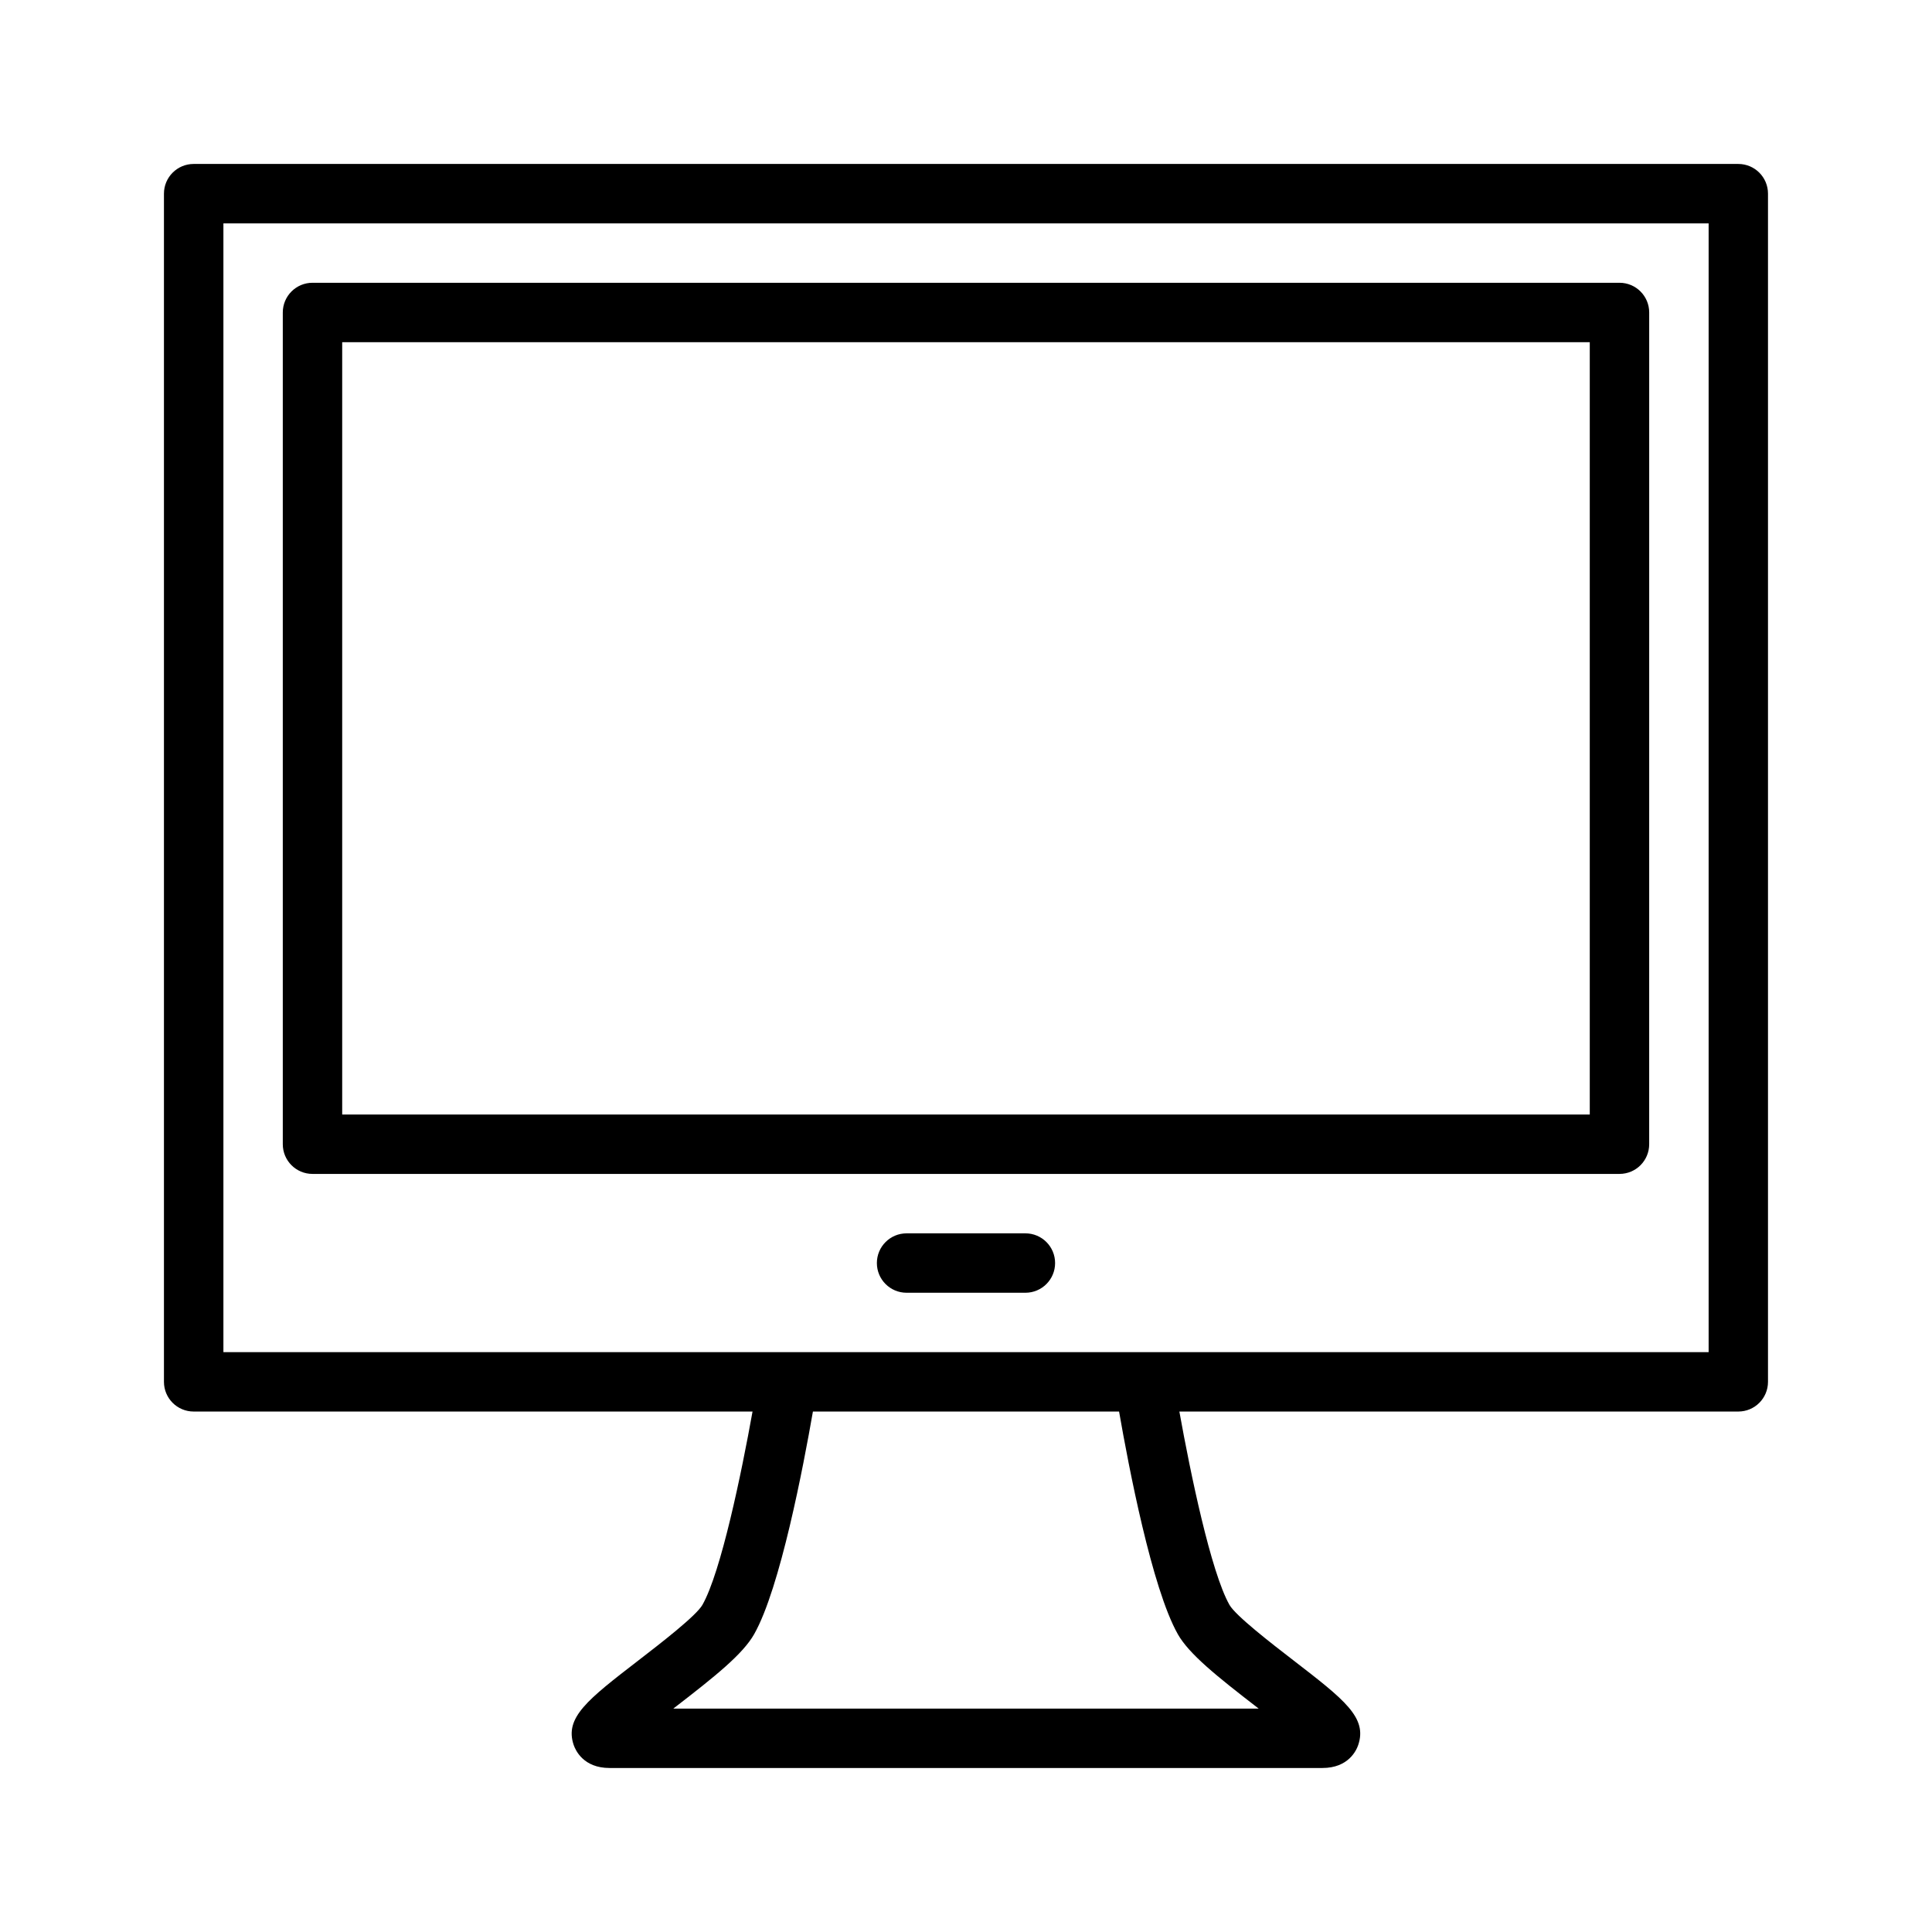
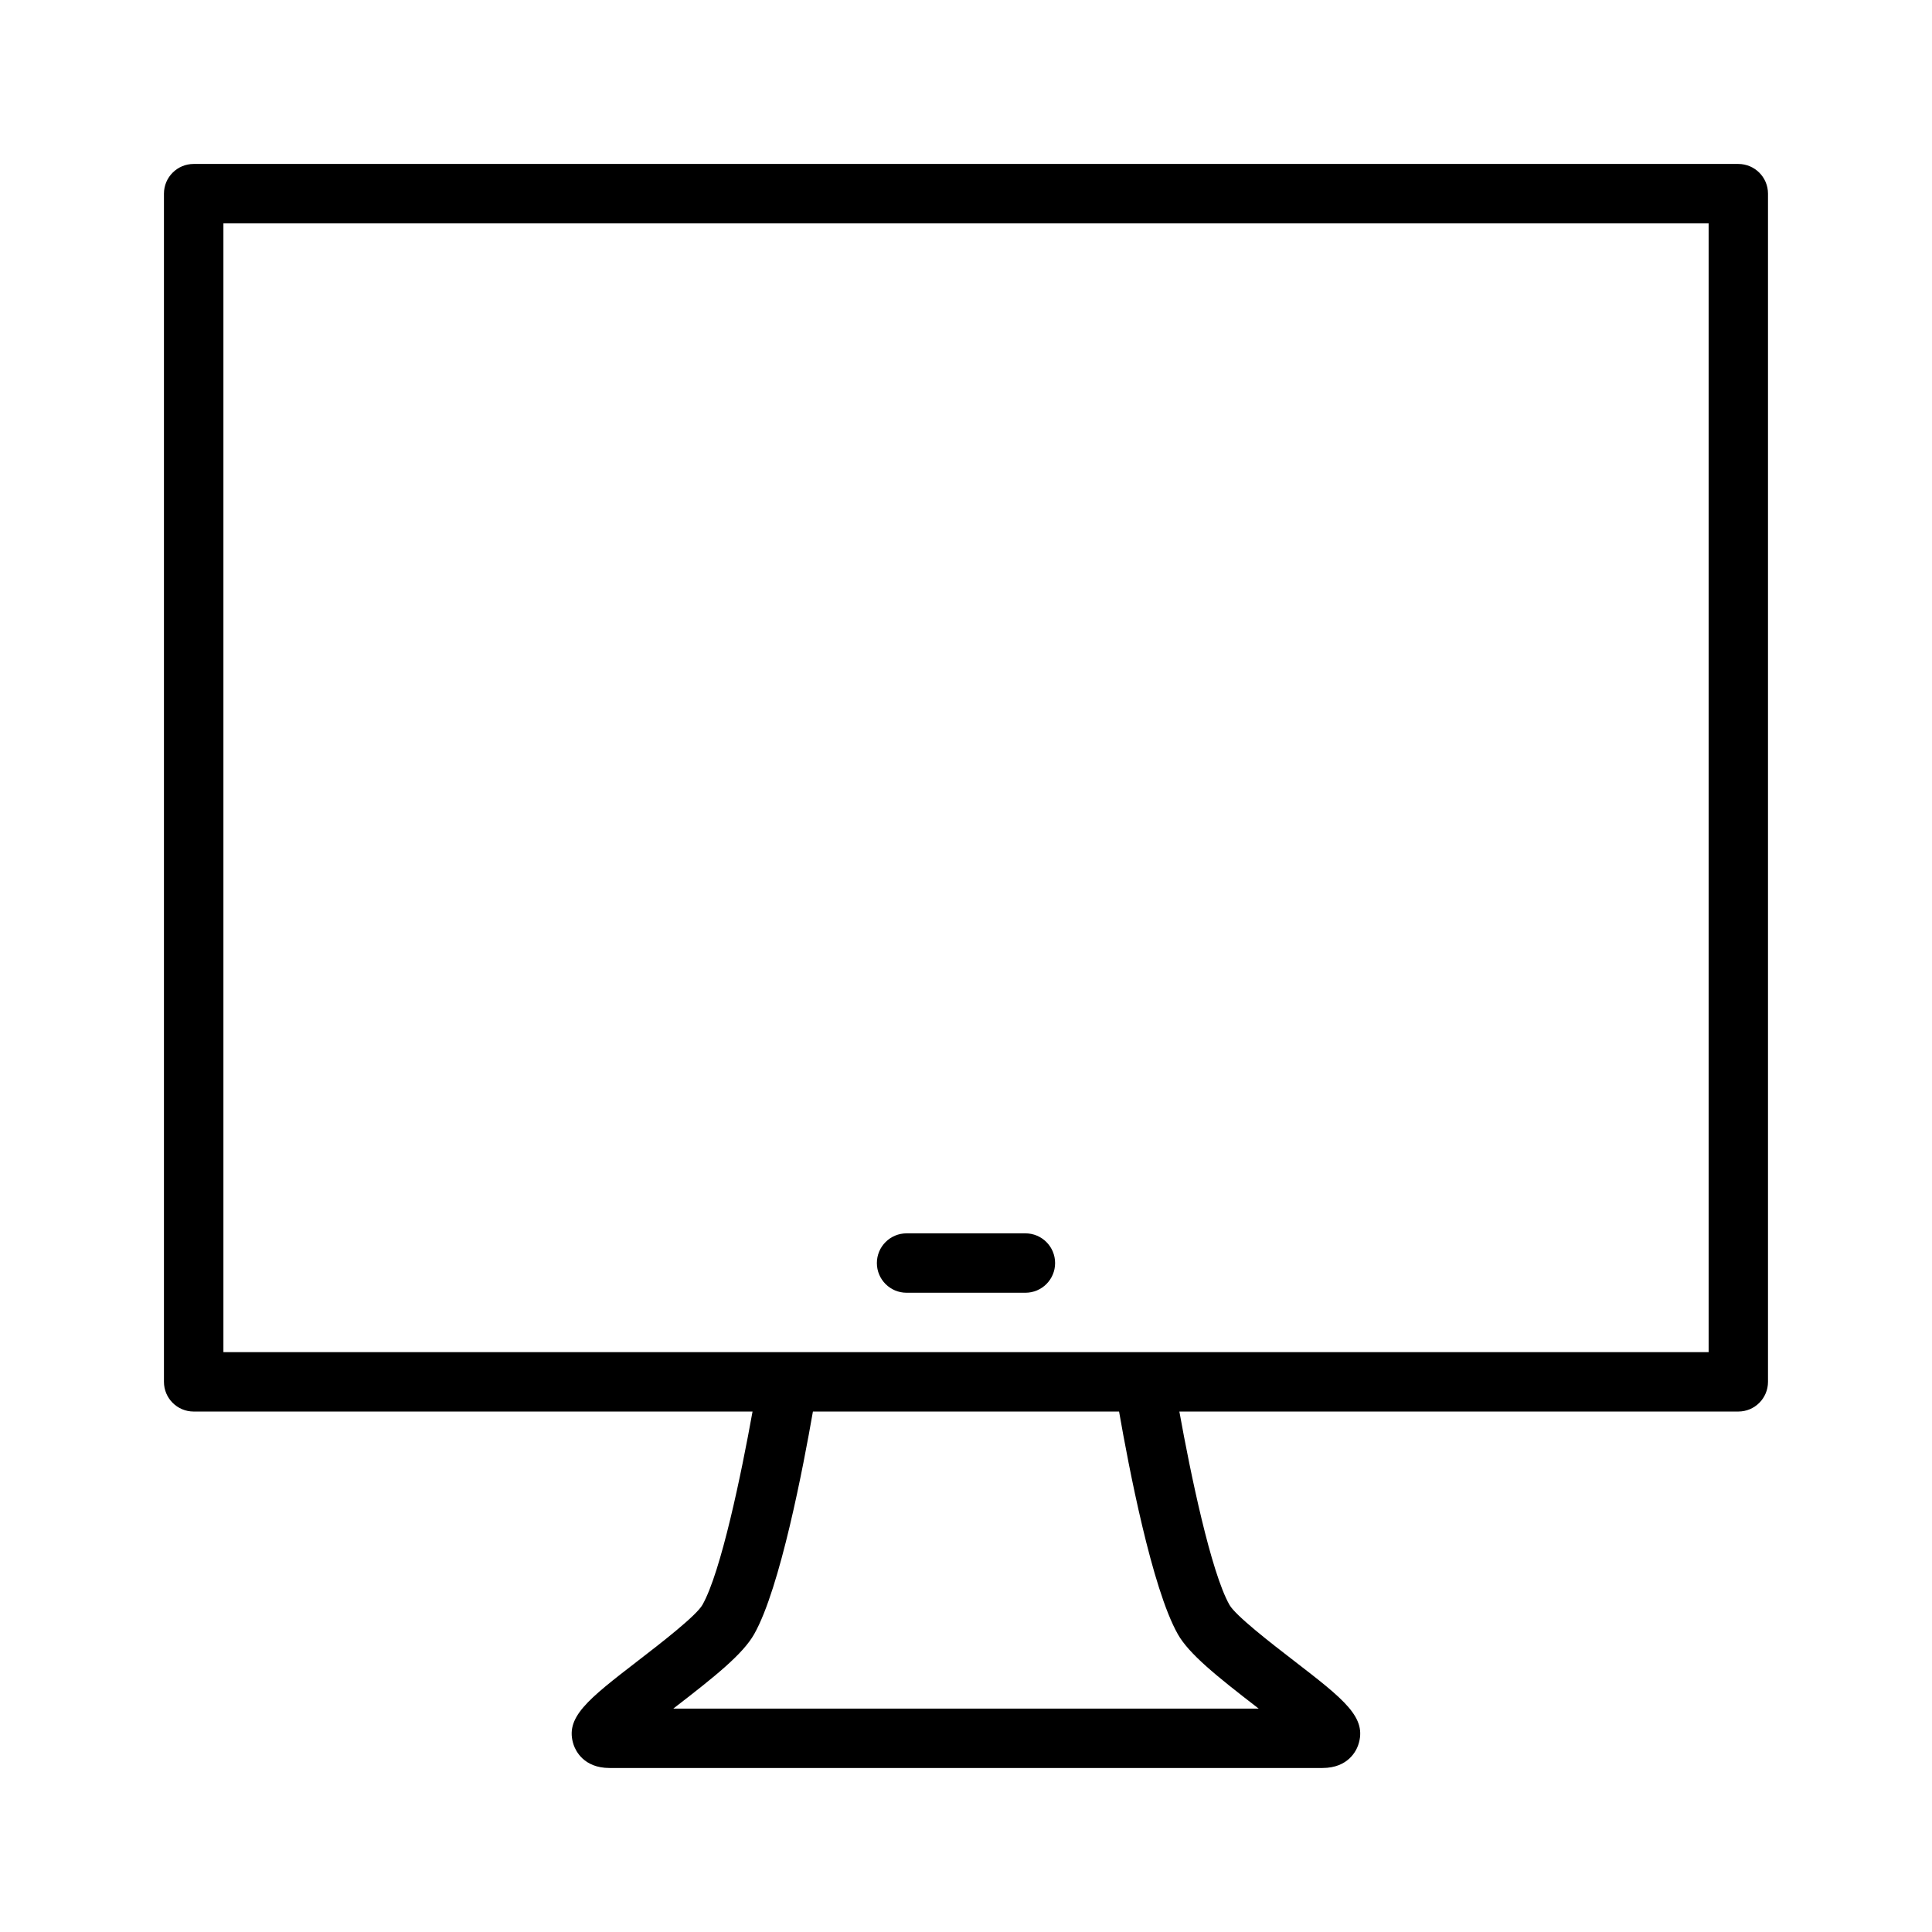
<svg xmlns="http://www.w3.org/2000/svg" fill="#000000" width="800px" height="800px" version="1.1" viewBox="144 144 512 512">
  <g>
    <path d="m604.67 187.45h-409.35c-4.344 0-7.871 3.527-7.871 7.871v314.88c0 4.352 3.527 7.871 7.871 7.871h148.11c-2.945 16.406-8.359 42.555-13.273 51.223-1.645 2.914-11.234 10.312-16.965 14.73-13.484 10.398-19.641 15.152-17.152 22.441 0.496 1.418 2.613 6.07 9.488 6.07h188.93c6.871 0 8.996-4.652 9.477-6.078 2.481-7.289-3.668-12.027-17.16-22.441-5.731-4.418-15.305-11.809-16.957-14.711-4.902-8.668-10.328-34.824-13.273-51.23l148.12-0.004c4.352 0 7.871-3.519 7.871-7.871v-314.88c0-4.344-3.519-7.871-7.871-7.871zm-110.21 409.35v7.871zm-38.336-19.738c2.992 5.281 10.281 11.117 21.043 19.43 0.133 0.102 0.27 0.195 0.402 0.309h-155.14c0.133-0.102 0.27-0.203 0.395-0.309 10.77-8.305 18.051-14.145 21.043-19.438 6.879-12.137 13.051-44.539 15.562-58.977h81.137c2.512 14.438 8.691 46.84 15.562 58.984zm140.68-74.727h-393.6v-299.14h393.6z" />
-     <path d="m226.81 455.1h346.37c4.352 0 7.871-3.519 7.871-7.871l0.004-220.42c0-4.344-3.519-7.871-7.871-7.871h-346.37c-4.344 0-7.871 3.527-7.871 7.871v220.42c0 4.352 3.527 7.871 7.871 7.871zm7.875-220.41h330.62v204.67h-330.62z" />
    <path d="m415.74 470.85h-31.488c-4.344 0-7.871 3.519-7.871 7.871s3.527 7.871 7.871 7.871h31.488c4.352 0 7.871-3.519 7.871-7.871s-3.516-7.871-7.871-7.871z" />
  </g>
</svg>